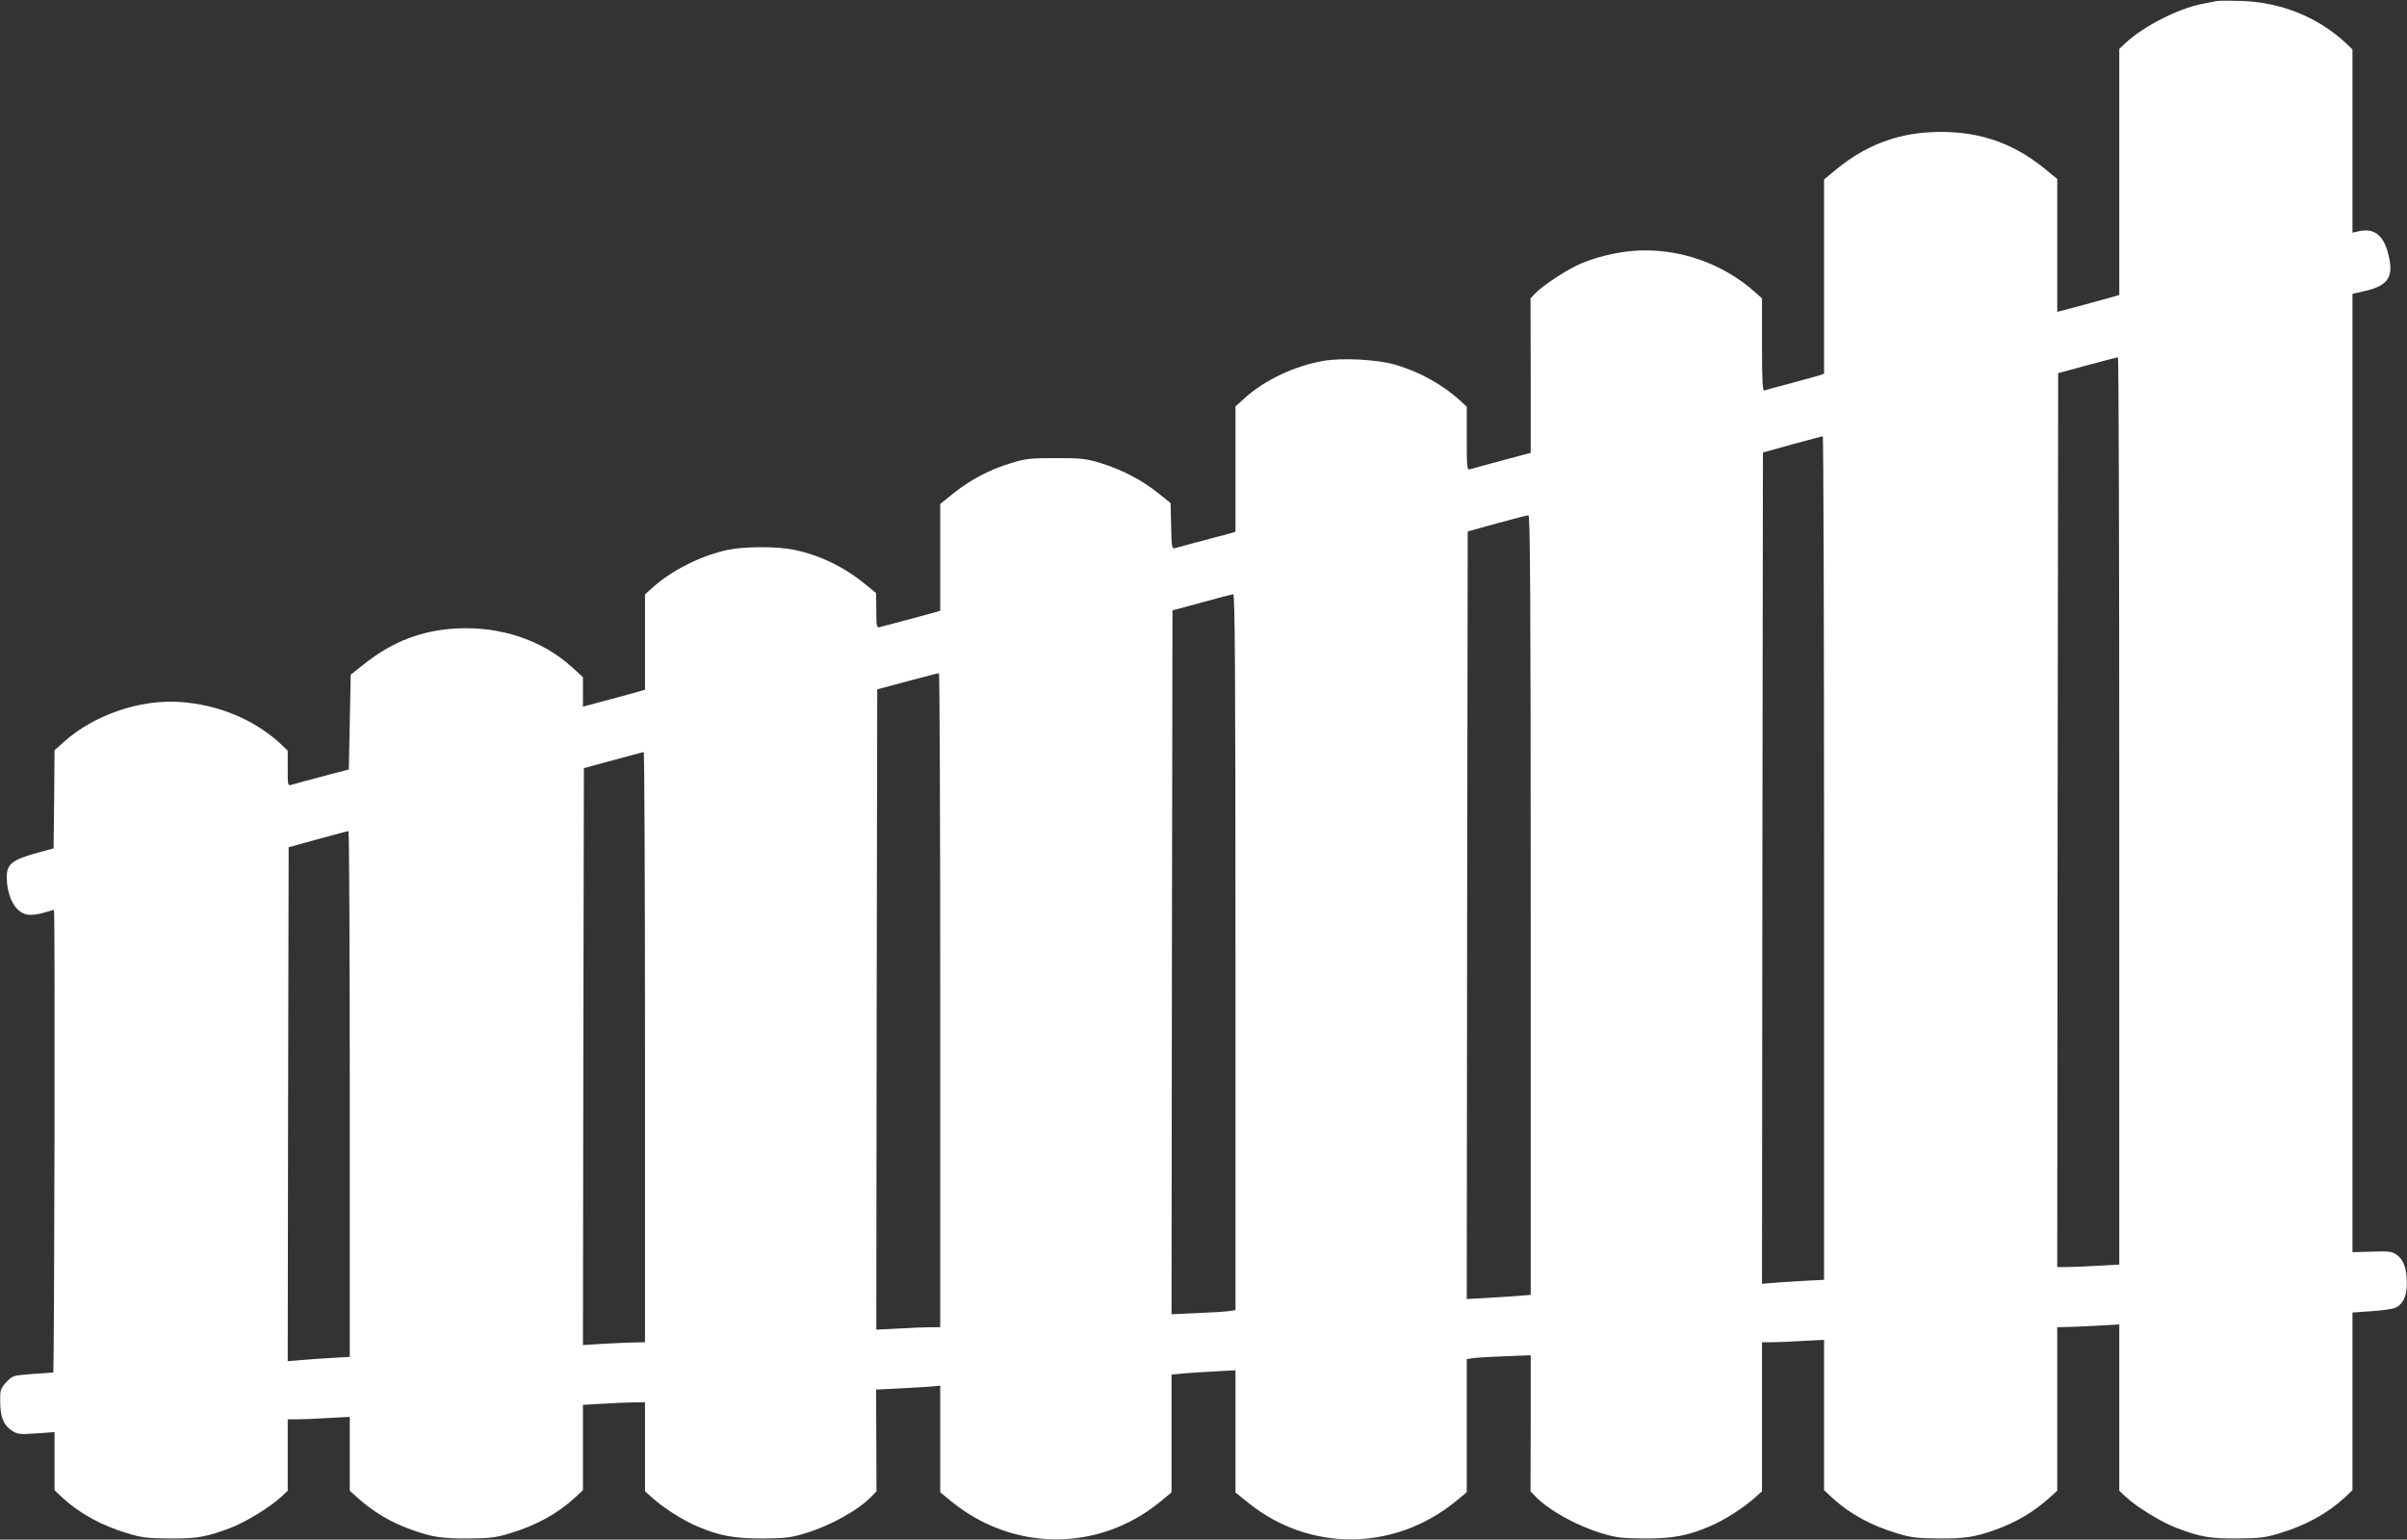
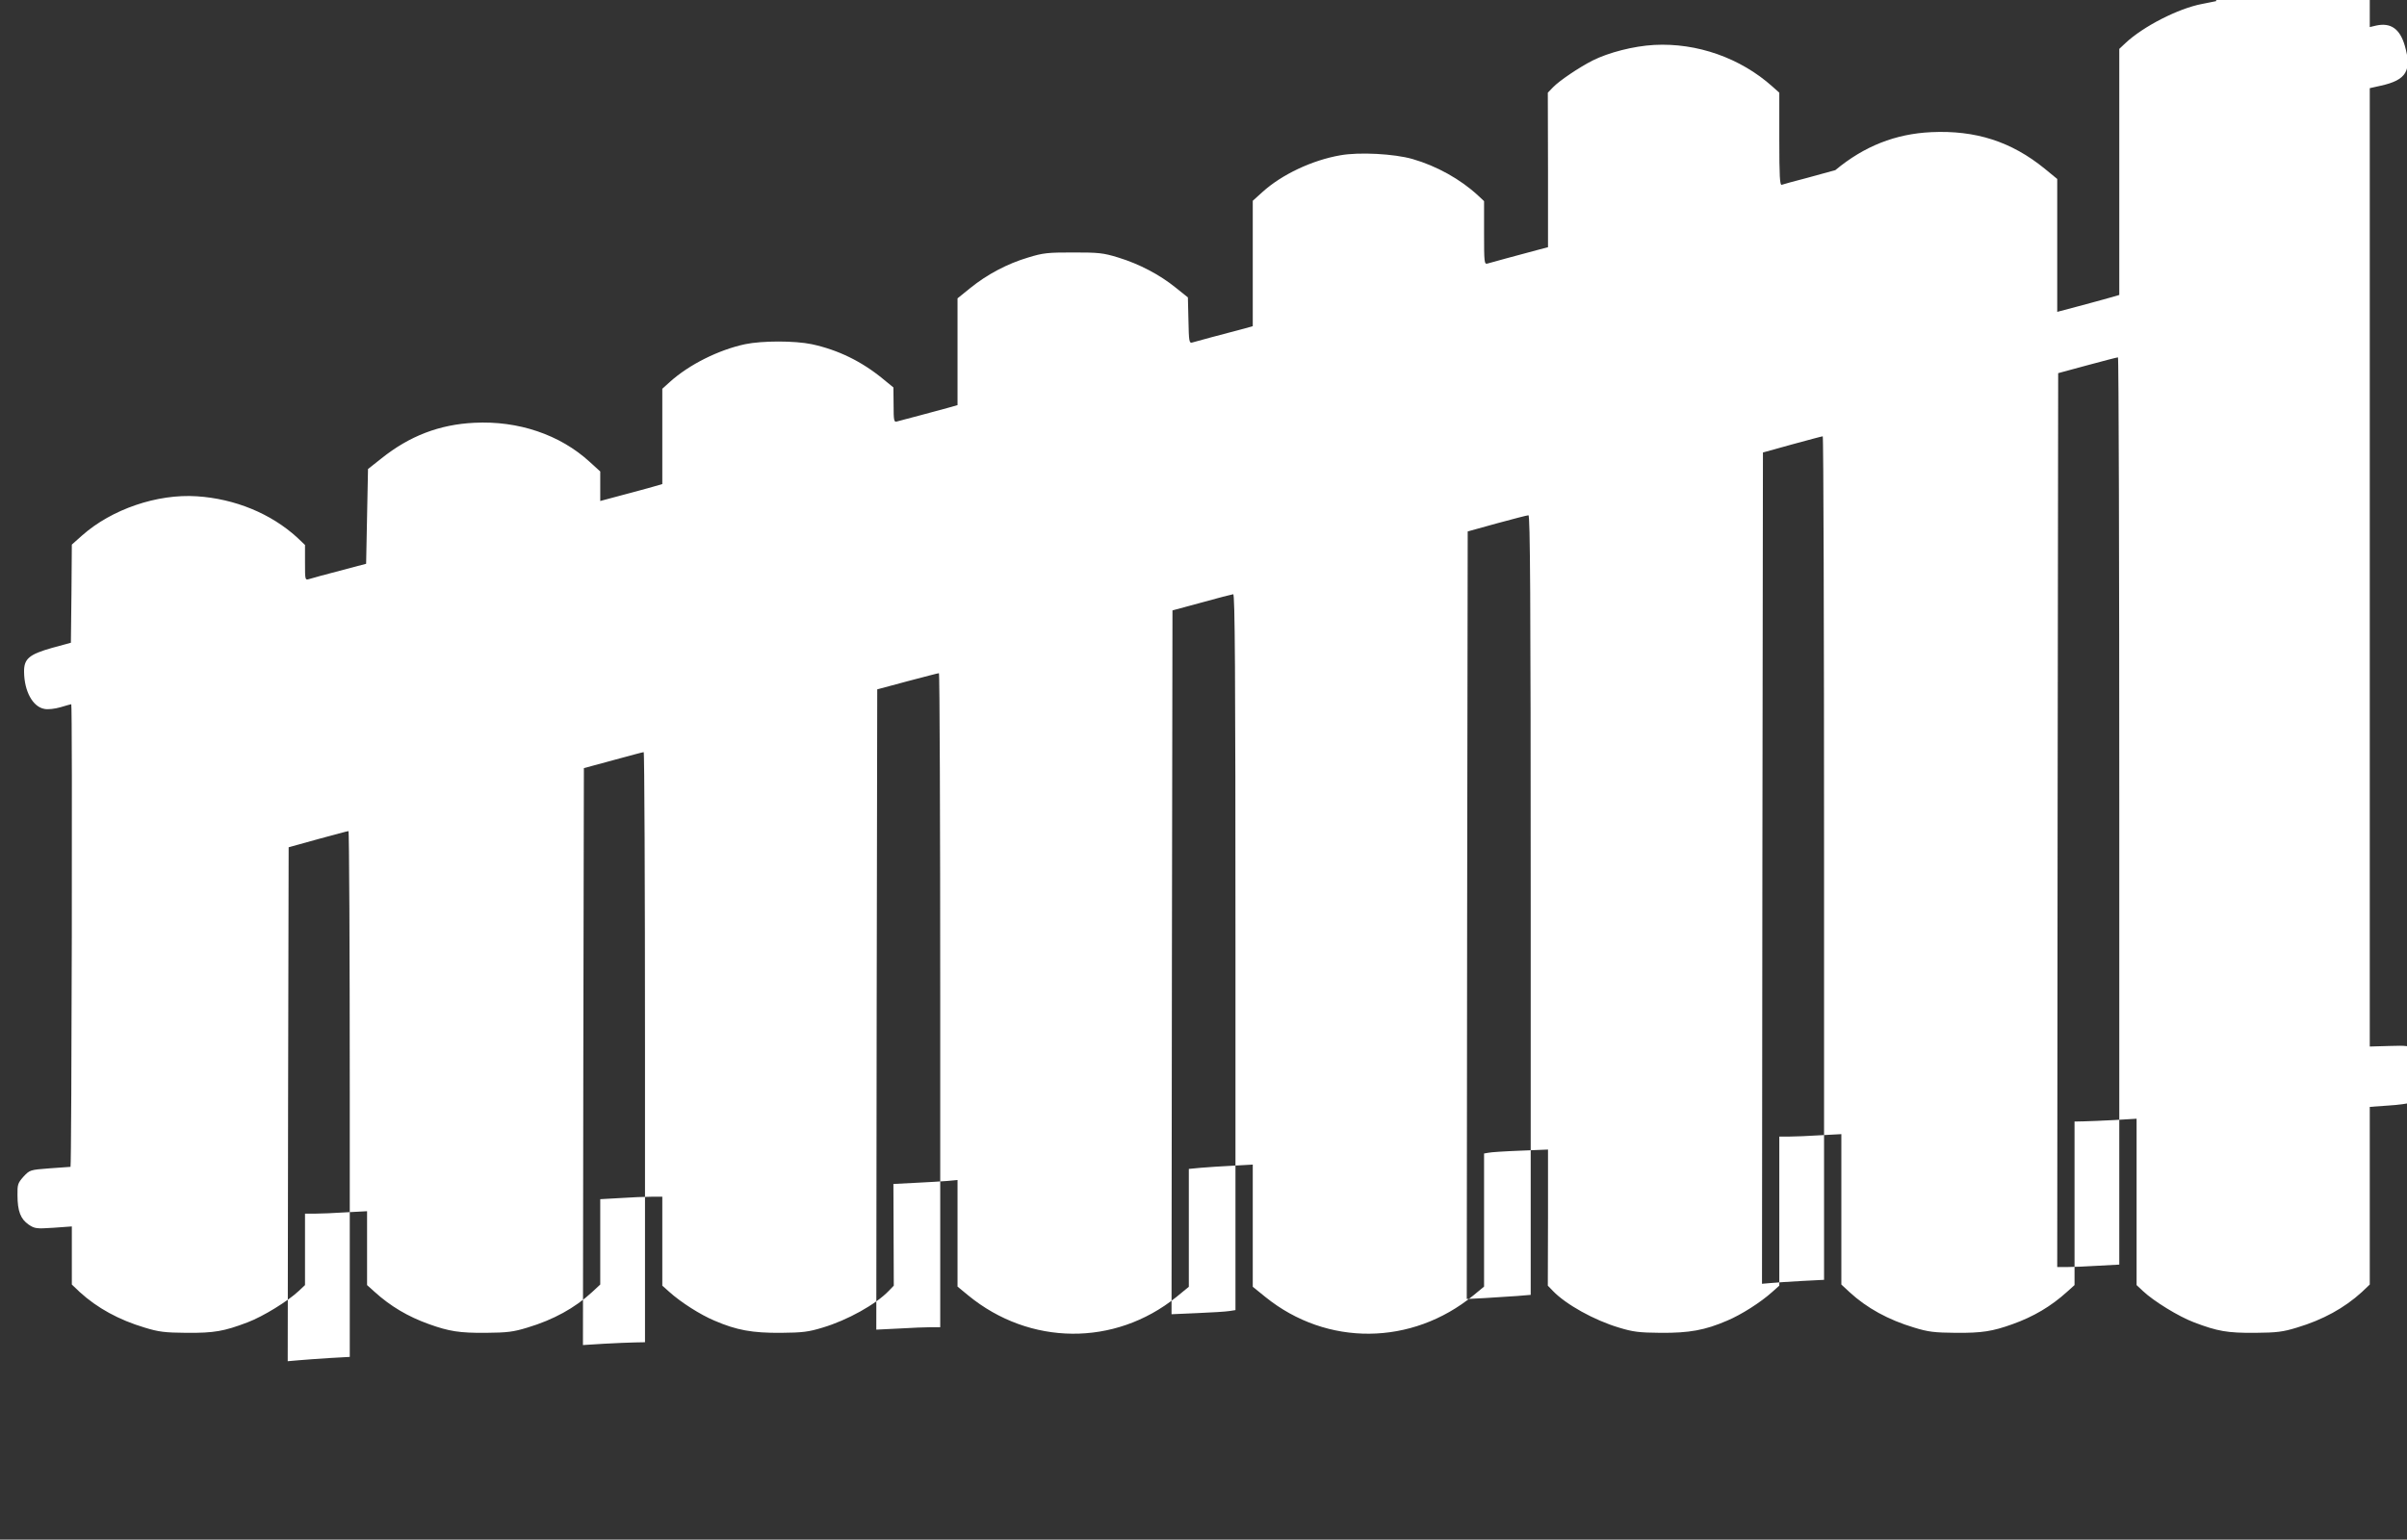
<svg xmlns="http://www.w3.org/2000/svg" version="1.0" width="1280pt" height="819pt" viewBox="0 0 1280 819" preserveAspectRatio="xMidYMid meet">
  <rect x="0" y="0" width="1280" height="819" fill="#333333" stroke="none" />
  <g transform="translate(0,819) scale(0.1,-0.1)" fill="#ffffff" stroke="none">
-     <path d="M11785 8184 c-11 -2 -45 -9 -75 -15 -126 -24 -312 -119 -407 -208 l-33 -31 0 -655 0 -654 -52 -15 c-29 -8 -104 -29 -165 -45 l-113 -30 0 354 0 353 -67 55 c-177 144 -367 205 -603 194 -190 -9 -356 -74 -510 -202 l-60 -50 0 -517 0 -516 -32 -11 c-18 -5 -87 -24 -153 -42 -65 -17 -125 -33 -132 -36 -10 -4 -13 44 -13 242 l0 248 -37 33 c-170 152 -401 233 -628 221 -110 -6 -242 -40 -328 -83 -71 -36 -178 -108 -211 -143 l-27 -28 1 -411 0 -411 -42 -11 c-115 -31 -265 -71 -280 -76 -17 -5 -18 7 -18 163 l0 169 -32 30 c-94 87 -220 157 -348 194 -97 28 -284 38 -384 20 -150 -26 -311 -102 -414 -195 l-52 -47 0 -334 0 -333 -42 -12 c-114 -30 -265 -70 -280 -75 -16 -5 -18 7 -20 117 l-3 123 -65 52 c-85 69 -194 126 -305 160 -81 25 -105 27 -240 27 -135 0 -159 -2 -240 -27 -111 -33 -218 -90 -307 -162 l-68 -55 0 -284 0 -284 -53 -15 c-28 -8 -97 -26 -152 -41 -55 -14 -108 -29 -117 -31 -16 -5 -18 4 -18 88 l-1 93 -55 45 c-114 94 -240 155 -379 185 -91 19 -264 19 -355 0 -140 -30 -297 -108 -399 -200 l-41 -37 0 -254 0 -253 -52 -15 c-29 -8 -104 -29 -166 -45 l-112 -30 0 79 0 78 -56 51 c-158 145 -380 220 -614 208 -185 -9 -344 -70 -493 -189 l-72 -57 -5 -252 -5 -252 -140 -37 c-77 -20 -150 -40 -162 -44 -23 -7 -23 -6 -23 87 l0 94 -42 40 c-139 127 -331 206 -533 219 -211 14 -453 -69 -610 -208 l-55 -49 -2 -261 -3 -261 -99 -27 c-123 -35 -151 -58 -150 -128 1 -103 46 -186 108 -197 19 -4 55 0 86 9 30 9 55 16 57 16 7 0 2 -2460 -4 -2461 -5 0 -55 -4 -112 -8 -103 -8 -104 -8 -138 -44 -30 -34 -33 -42 -32 -99 0 -85 17 -127 59 -156 33 -22 41 -23 133 -17 l97 7 0 -155 0 -154 42 -40 c93 -85 208 -148 345 -189 75 -23 107 -27 223 -28 147 -1 199 8 325 56 82 31 215 113 272 167 l33 31 0 190 0 190 53 0 c28 0 103 3 164 7 l113 6 0 -196 0 -197 40 -36 c85 -77 178 -132 290 -172 106 -38 162 -47 300 -46 116 1 148 5 223 28 137 41 252 104 344 189 l43 40 0 227 0 227 107 6 c58 4 132 7 165 7 l58 0 0 -236 0 -237 37 -33 c62 -56 166 -122 240 -153 118 -51 202 -66 353 -65 116 1 148 5 223 28 131 39 282 123 351 195 l27 28 -1 271 -1 270 118 6 c65 3 142 8 170 10 l53 5 0 -283 0 -284 57 -47 c327 -268 779 -272 1106 -9 l67 55 0 314 0 313 63 6 c34 3 110 8 170 11 l107 6 0 -325 0 -325 68 -55 c326 -263 778 -259 1105 9 l57 47 0 354 0 354 23 4 c12 3 88 8 170 11 l147 6 0 -362 -1 -362 27 -28 c69 -72 220 -156 351 -195 75 -23 107 -27 223 -28 151 -1 235 14 353 65 74 31 178 97 240 153 l37 33 0 397 0 396 53 0 c28 0 103 3 165 7 l112 6 0 -400 0 -400 43 -40 c92 -85 207 -148 344 -189 75 -23 107 -27 223 -28 138 -1 194 8 300 46 112 40 205 95 290 172 l40 36 0 435 0 435 48 1 c26 0 100 4 165 7 l117 7 0 -443 0 -442 33 -31 c57 -54 190 -136 272 -167 126 -48 178 -57 325 -56 116 1 148 5 223 28 137 41 252 104 345 189 l42 40 0 472 0 473 98 7 c53 3 110 11 126 17 44 17 66 63 65 133 0 76 -17 123 -52 149 -26 19 -40 21 -133 18 l-104 -3 0 2549 0 2549 58 13 c137 30 167 80 128 214 -26 89 -75 123 -152 106 l-34 -8 0 488 0 487 -42 40 c-147 134 -340 211 -548 218 -63 2 -124 2 -135 -1z m-515 -4307 l0 -2414 -112 -6 c-62 -4 -137 -7 -166 -7 l-52 0 2 2377 3 2378 155 42 c85 23 158 42 163 42 4 1 7 -1085 7 -2412z m-1570 -251 l0 -2244 -117 -6 c-65 -4 -139 -8 -166 -11 l-47 -4 2 2211 3 2211 155 43 c85 23 158 43 163 43 4 1 7 -1009 7 -2243z m-1560 -250 l0 -2074 -72 -6 c-40 -3 -117 -8 -171 -11 l-97 -5 2 2041 3 2042 155 43 c85 23 161 43 168 43 9 1 12 -420 12 -2073z m-1570 -251 l0 -1904 -32 -5 c-18 -3 -95 -8 -171 -11 l-137 -6 2 1872 3 1872 155 42 c85 24 161 43 168 44 9 1 12 -386 12 -1904z m-1570 -255 l0 -1740 -48 0 c-27 0 -104 -3 -170 -7 l-122 -6 2 1703 3 1703 160 43 c88 23 163 43 168 43 4 1 7 -782 7 -1739z m-1570 -250 l0 -1570 -52 -1 c-29 0 -104 -4 -166 -7 l-112 -7 2 1534 3 1535 155 42 c85 23 158 43 163 43 4 1 7 -705 7 -1569z m-1570 -249 l0 -1399 -107 -6 c-60 -4 -134 -9 -166 -12 l-57 -5 2 1367 3 1367 155 43 c85 23 158 43 163 43 4 1 7 -629 7 -1398z" />
+     <path d="M11785 8184 c-11 -2 -45 -9 -75 -15 -126 -24 -312 -119 -407 -208 l-33 -31 0 -655 0 -654 -52 -15 c-29 -8 -104 -29 -165 -45 l-113 -30 0 354 0 353 -67 55 c-177 144 -367 205 -603 194 -190 -9 -356 -74 -510 -202 c-18 -5 -87 -24 -153 -42 -65 -17 -125 -33 -132 -36 -10 -4 -13 44 -13 242 l0 248 -37 33 c-170 152 -401 233 -628 221 -110 -6 -242 -40 -328 -83 -71 -36 -178 -108 -211 -143 l-27 -28 1 -411 0 -411 -42 -11 c-115 -31 -265 -71 -280 -76 -17 -5 -18 7 -18 163 l0 169 -32 30 c-94 87 -220 157 -348 194 -97 28 -284 38 -384 20 -150 -26 -311 -102 -414 -195 l-52 -47 0 -334 0 -333 -42 -12 c-114 -30 -265 -70 -280 -75 -16 -5 -18 7 -20 117 l-3 123 -65 52 c-85 69 -194 126 -305 160 -81 25 -105 27 -240 27 -135 0 -159 -2 -240 -27 -111 -33 -218 -90 -307 -162 l-68 -55 0 -284 0 -284 -53 -15 c-28 -8 -97 -26 -152 -41 -55 -14 -108 -29 -117 -31 -16 -5 -18 4 -18 88 l-1 93 -55 45 c-114 94 -240 155 -379 185 -91 19 -264 19 -355 0 -140 -30 -297 -108 -399 -200 l-41 -37 0 -254 0 -253 -52 -15 c-29 -8 -104 -29 -166 -45 l-112 -30 0 79 0 78 -56 51 c-158 145 -380 220 -614 208 -185 -9 -344 -70 -493 -189 l-72 -57 -5 -252 -5 -252 -140 -37 c-77 -20 -150 -40 -162 -44 -23 -7 -23 -6 -23 87 l0 94 -42 40 c-139 127 -331 206 -533 219 -211 14 -453 -69 -610 -208 l-55 -49 -2 -261 -3 -261 -99 -27 c-123 -35 -151 -58 -150 -128 1 -103 46 -186 108 -197 19 -4 55 0 86 9 30 9 55 16 57 16 7 0 2 -2460 -4 -2461 -5 0 -55 -4 -112 -8 -103 -8 -104 -8 -138 -44 -30 -34 -33 -42 -32 -99 0 -85 17 -127 59 -156 33 -22 41 -23 133 -17 l97 7 0 -155 0 -154 42 -40 c93 -85 208 -148 345 -189 75 -23 107 -27 223 -28 147 -1 199 8 325 56 82 31 215 113 272 167 l33 31 0 190 0 190 53 0 c28 0 103 3 164 7 l113 6 0 -196 0 -197 40 -36 c85 -77 178 -132 290 -172 106 -38 162 -47 300 -46 116 1 148 5 223 28 137 41 252 104 344 189 l43 40 0 227 0 227 107 6 c58 4 132 7 165 7 l58 0 0 -236 0 -237 37 -33 c62 -56 166 -122 240 -153 118 -51 202 -66 353 -65 116 1 148 5 223 28 131 39 282 123 351 195 l27 28 -1 271 -1 270 118 6 c65 3 142 8 170 10 l53 5 0 -283 0 -284 57 -47 c327 -268 779 -272 1106 -9 l67 55 0 314 0 313 63 6 c34 3 110 8 170 11 l107 6 0 -325 0 -325 68 -55 c326 -263 778 -259 1105 9 l57 47 0 354 0 354 23 4 c12 3 88 8 170 11 l147 6 0 -362 -1 -362 27 -28 c69 -72 220 -156 351 -195 75 -23 107 -27 223 -28 151 -1 235 14 353 65 74 31 178 97 240 153 l37 33 0 397 0 396 53 0 c28 0 103 3 165 7 l112 6 0 -400 0 -400 43 -40 c92 -85 207 -148 344 -189 75 -23 107 -27 223 -28 138 -1 194 8 300 46 112 40 205 95 290 172 l40 36 0 435 0 435 48 1 c26 0 100 4 165 7 l117 7 0 -443 0 -442 33 -31 c57 -54 190 -136 272 -167 126 -48 178 -57 325 -56 116 1 148 5 223 28 137 41 252 104 345 189 l42 40 0 472 0 473 98 7 c53 3 110 11 126 17 44 17 66 63 65 133 0 76 -17 123 -52 149 -26 19 -40 21 -133 18 l-104 -3 0 2549 0 2549 58 13 c137 30 167 80 128 214 -26 89 -75 123 -152 106 l-34 -8 0 488 0 487 -42 40 c-147 134 -340 211 -548 218 -63 2 -124 2 -135 -1z m-515 -4307 l0 -2414 -112 -6 c-62 -4 -137 -7 -166 -7 l-52 0 2 2377 3 2378 155 42 c85 23 158 42 163 42 4 1 7 -1085 7 -2412z m-1570 -251 l0 -2244 -117 -6 c-65 -4 -139 -8 -166 -11 l-47 -4 2 2211 3 2211 155 43 c85 23 158 43 163 43 4 1 7 -1009 7 -2243z m-1560 -250 l0 -2074 -72 -6 c-40 -3 -117 -8 -171 -11 l-97 -5 2 2041 3 2042 155 43 c85 23 161 43 168 43 9 1 12 -420 12 -2073z m-1570 -251 l0 -1904 -32 -5 c-18 -3 -95 -8 -171 -11 l-137 -6 2 1872 3 1872 155 42 c85 24 161 43 168 44 9 1 12 -386 12 -1904z m-1570 -255 l0 -1740 -48 0 c-27 0 -104 -3 -170 -7 l-122 -6 2 1703 3 1703 160 43 c88 23 163 43 168 43 4 1 7 -782 7 -1739z m-1570 -250 l0 -1570 -52 -1 c-29 0 -104 -4 -166 -7 l-112 -7 2 1534 3 1535 155 42 c85 23 158 43 163 43 4 1 7 -705 7 -1569z m-1570 -249 l0 -1399 -107 -6 c-60 -4 -134 -9 -166 -12 l-57 -5 2 1367 3 1367 155 43 c85 23 158 43 163 43 4 1 7 -629 7 -1398z" />
  </g>
</svg>